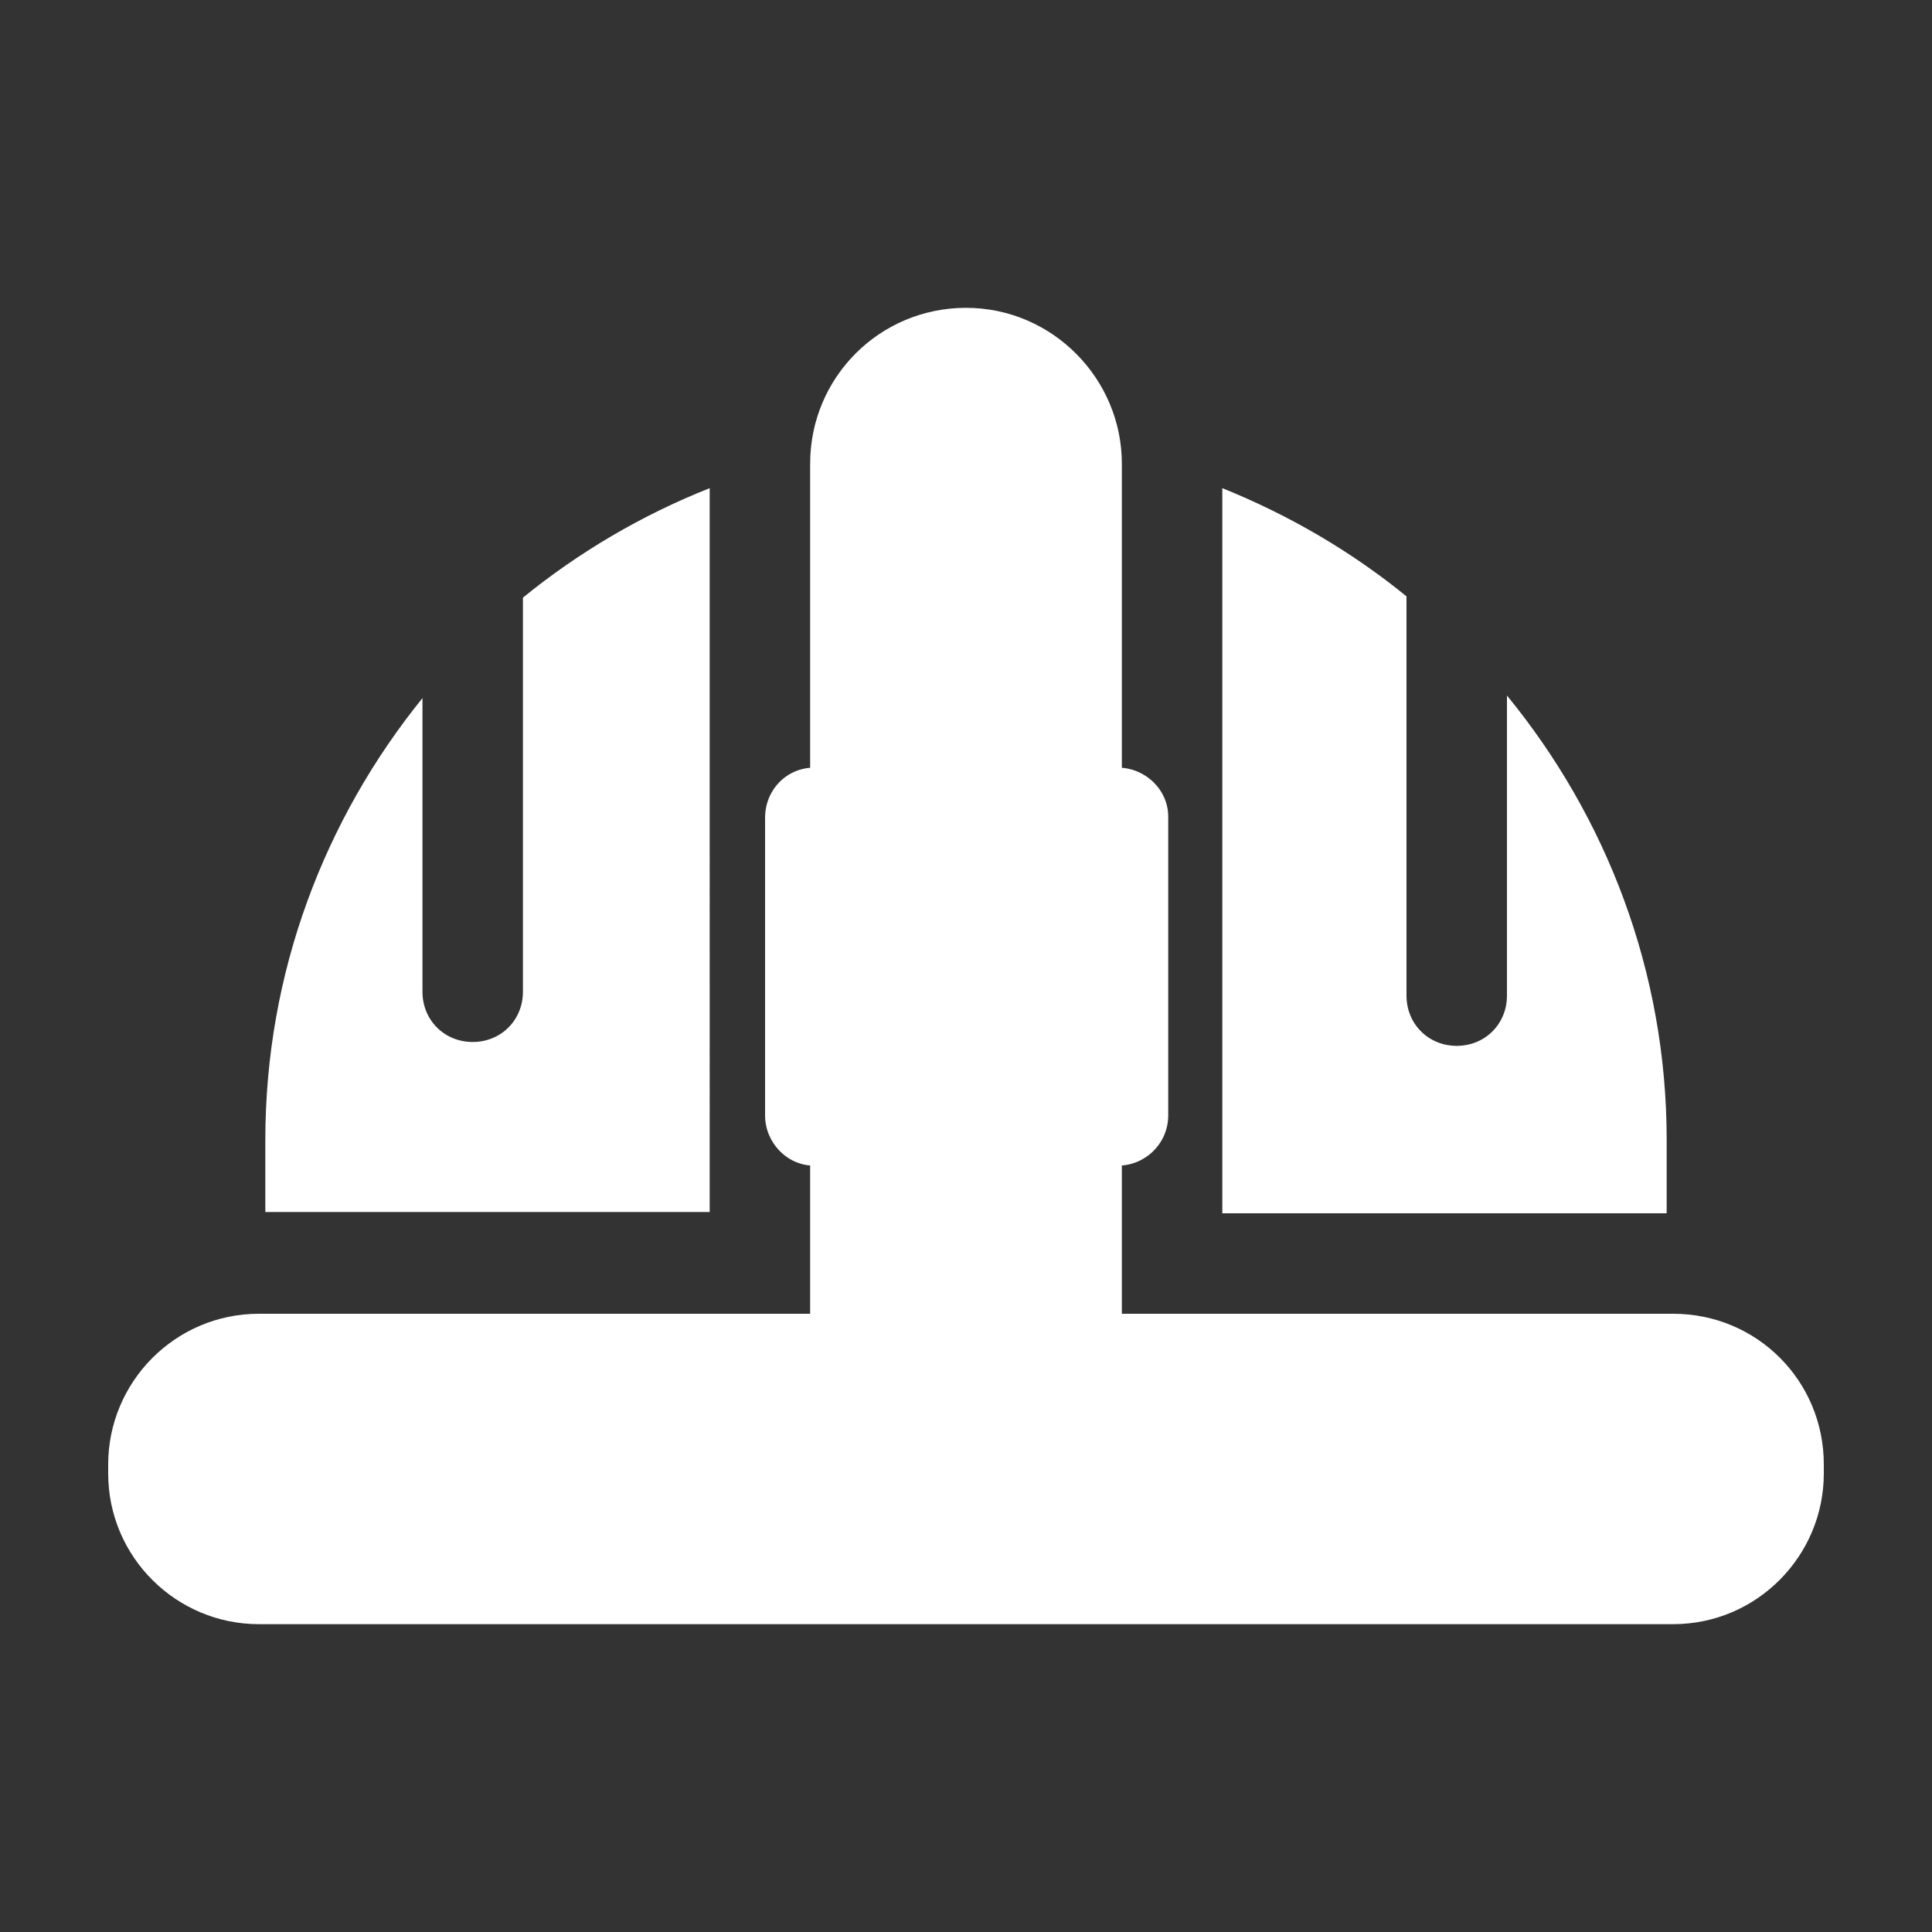
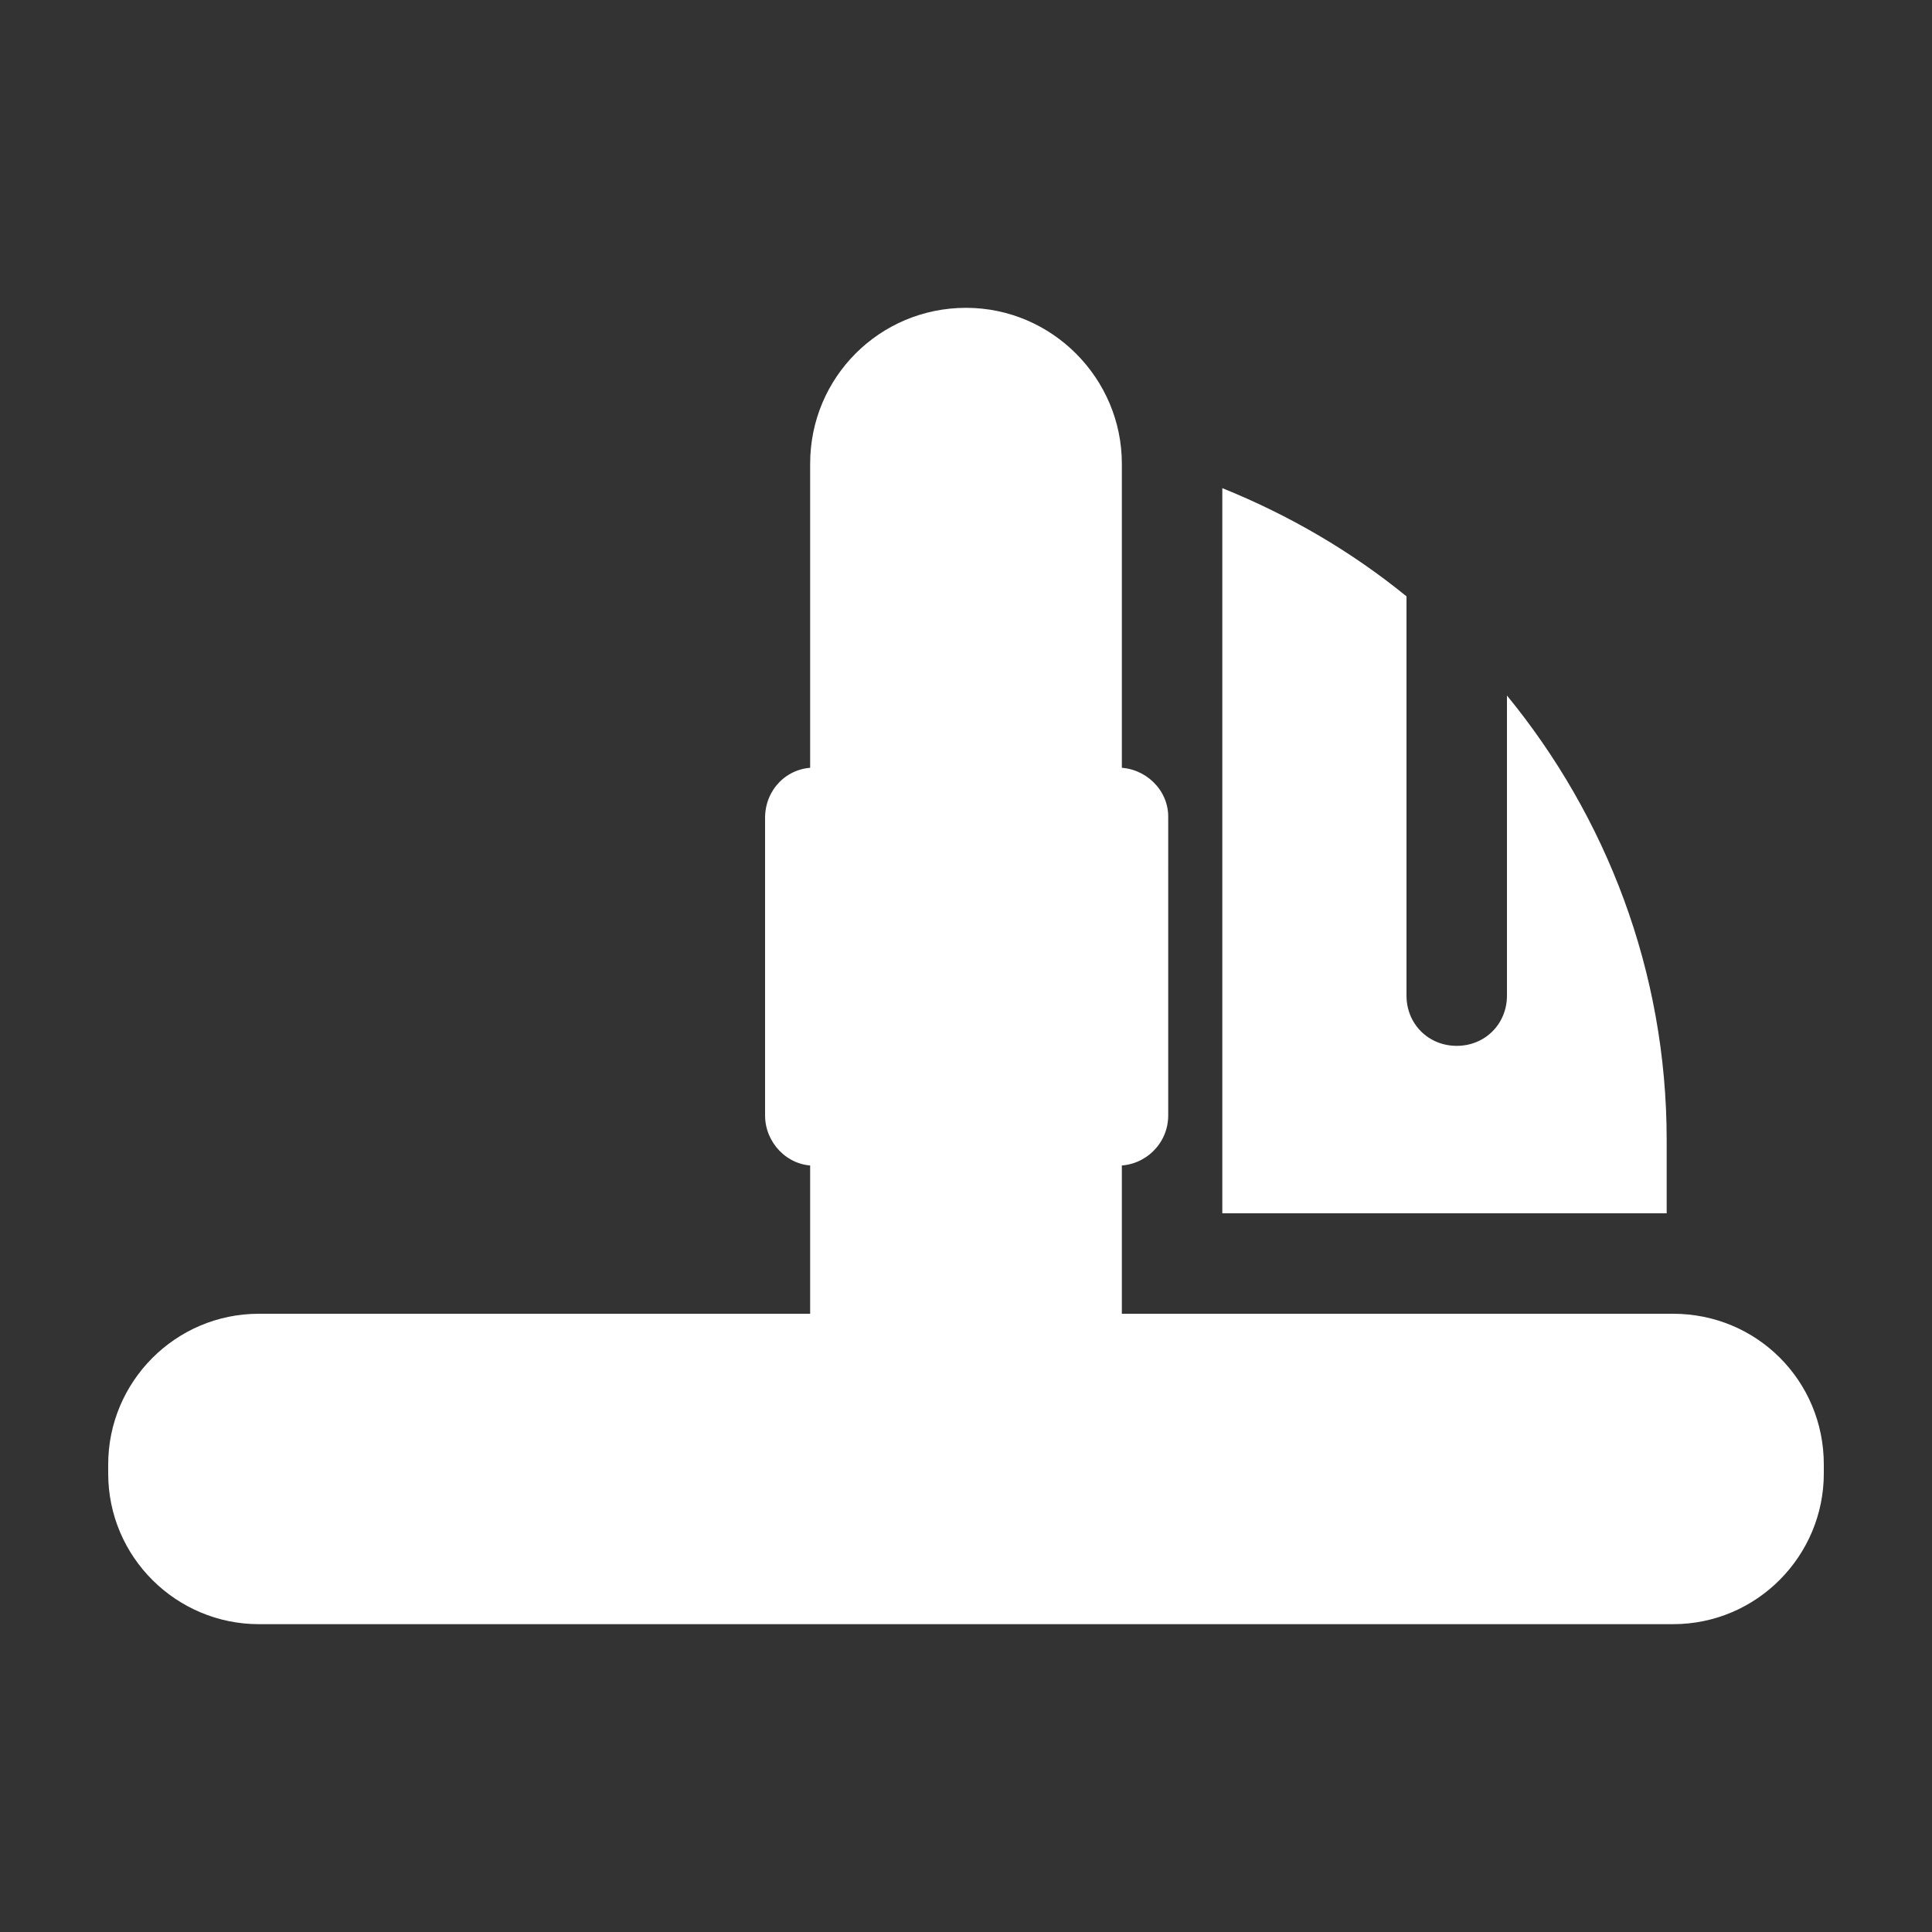
<svg xmlns="http://www.w3.org/2000/svg" version="1.1" id="Capa_1" x="0px" y="0px" viewBox="0 0 150 150" enable-background="new 0 0 150 150" xml:space="preserve">
  <rect x="0" y="0" width="150" height="150" fill="#333333" stroke="none" />
  <g>
    <g>
      <path fill="#FFFFFF" d="M86.8,59.6H63.2c-2.1,0-3.8,1.7-3.8,3.9v23.1c0,2.1,1.7,3.9,3.8,3.9h23.6c2.1,0,3.9-1.7,3.9-3.9V63.4    C90.7,61.3,88.9,59.6,86.8,59.6z M83,82.7H67V67.3h16V82.7z" />
    </g>
  </g>
  <g>
    <g>
      <circle fill="#FFFFFF" cx="75" cy="75" r="3.9" />
    </g>
  </g>
  <g>
    <path fill="#FFFFFF" d="M129.9,102H87.1V36c0-6.6-5.4-12.1-12.1-12.1S62.9,29.3,62.9,36v66H20.1c-6.5,0-11.7,5.3-11.7,11.7v0.7   c0,6.5,5.3,11.7,11.7,11.7h109.8c6.5,0,11.7-5.3,11.7-11.7v-0.7C141.6,107.2,136.4,102,129.9,102z" />
-     <path fill="#FFFFFF" d="M55.1,37.9c-5.3,2.1-10.2,5-14.5,8.5V77c0,2.2-1.7,3.9-3.9,3.9c-2.2,0-3.9-1.7-3.9-3.9V54.2   c-7.6,9.4-12.2,21.3-12.2,34.3v5.6h34.5V37.9z" />
    <path fill="#FFFFFF" d="M129.4,88.5c0-13.1-4.7-25.1-12.4-34.5v23.3c0,2.2-1.7,3.9-3.9,3.9c-2.2,0-3.9-1.7-3.9-3.9v-31   c-4.3-3.5-9.1-6.3-14.3-8.4v56.3h34.5V88.5z" />
  </g>
</svg>